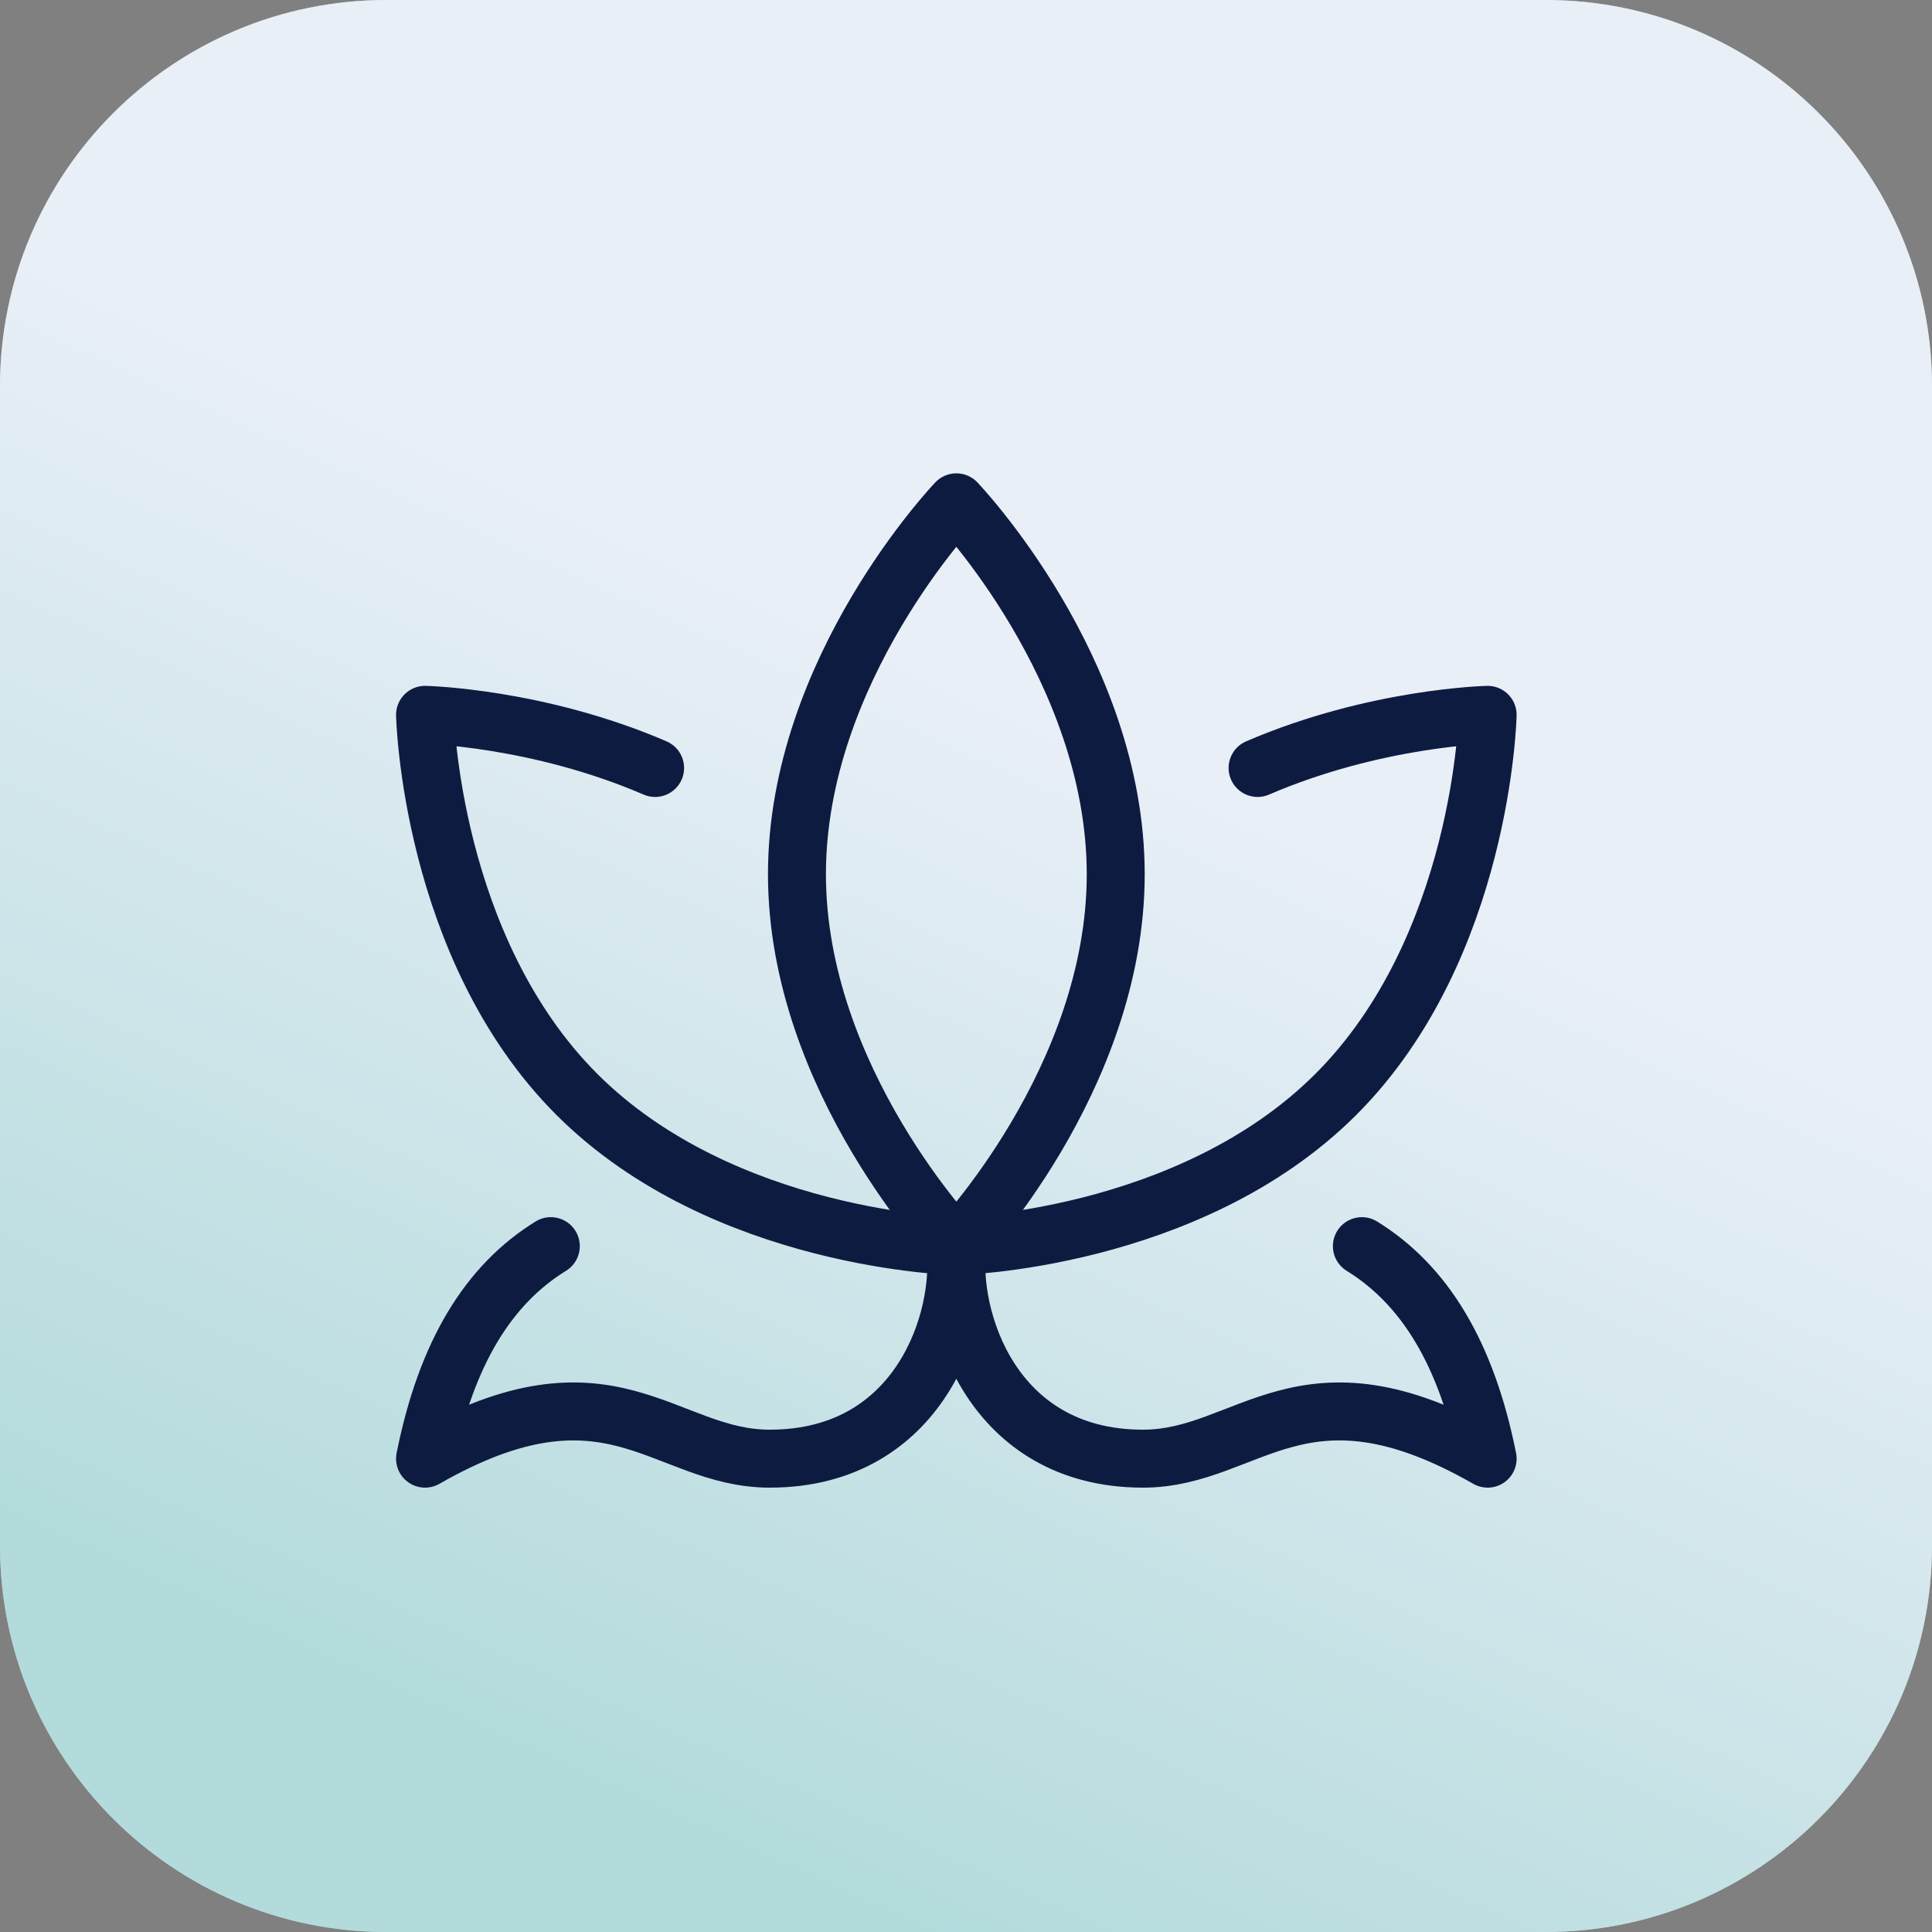
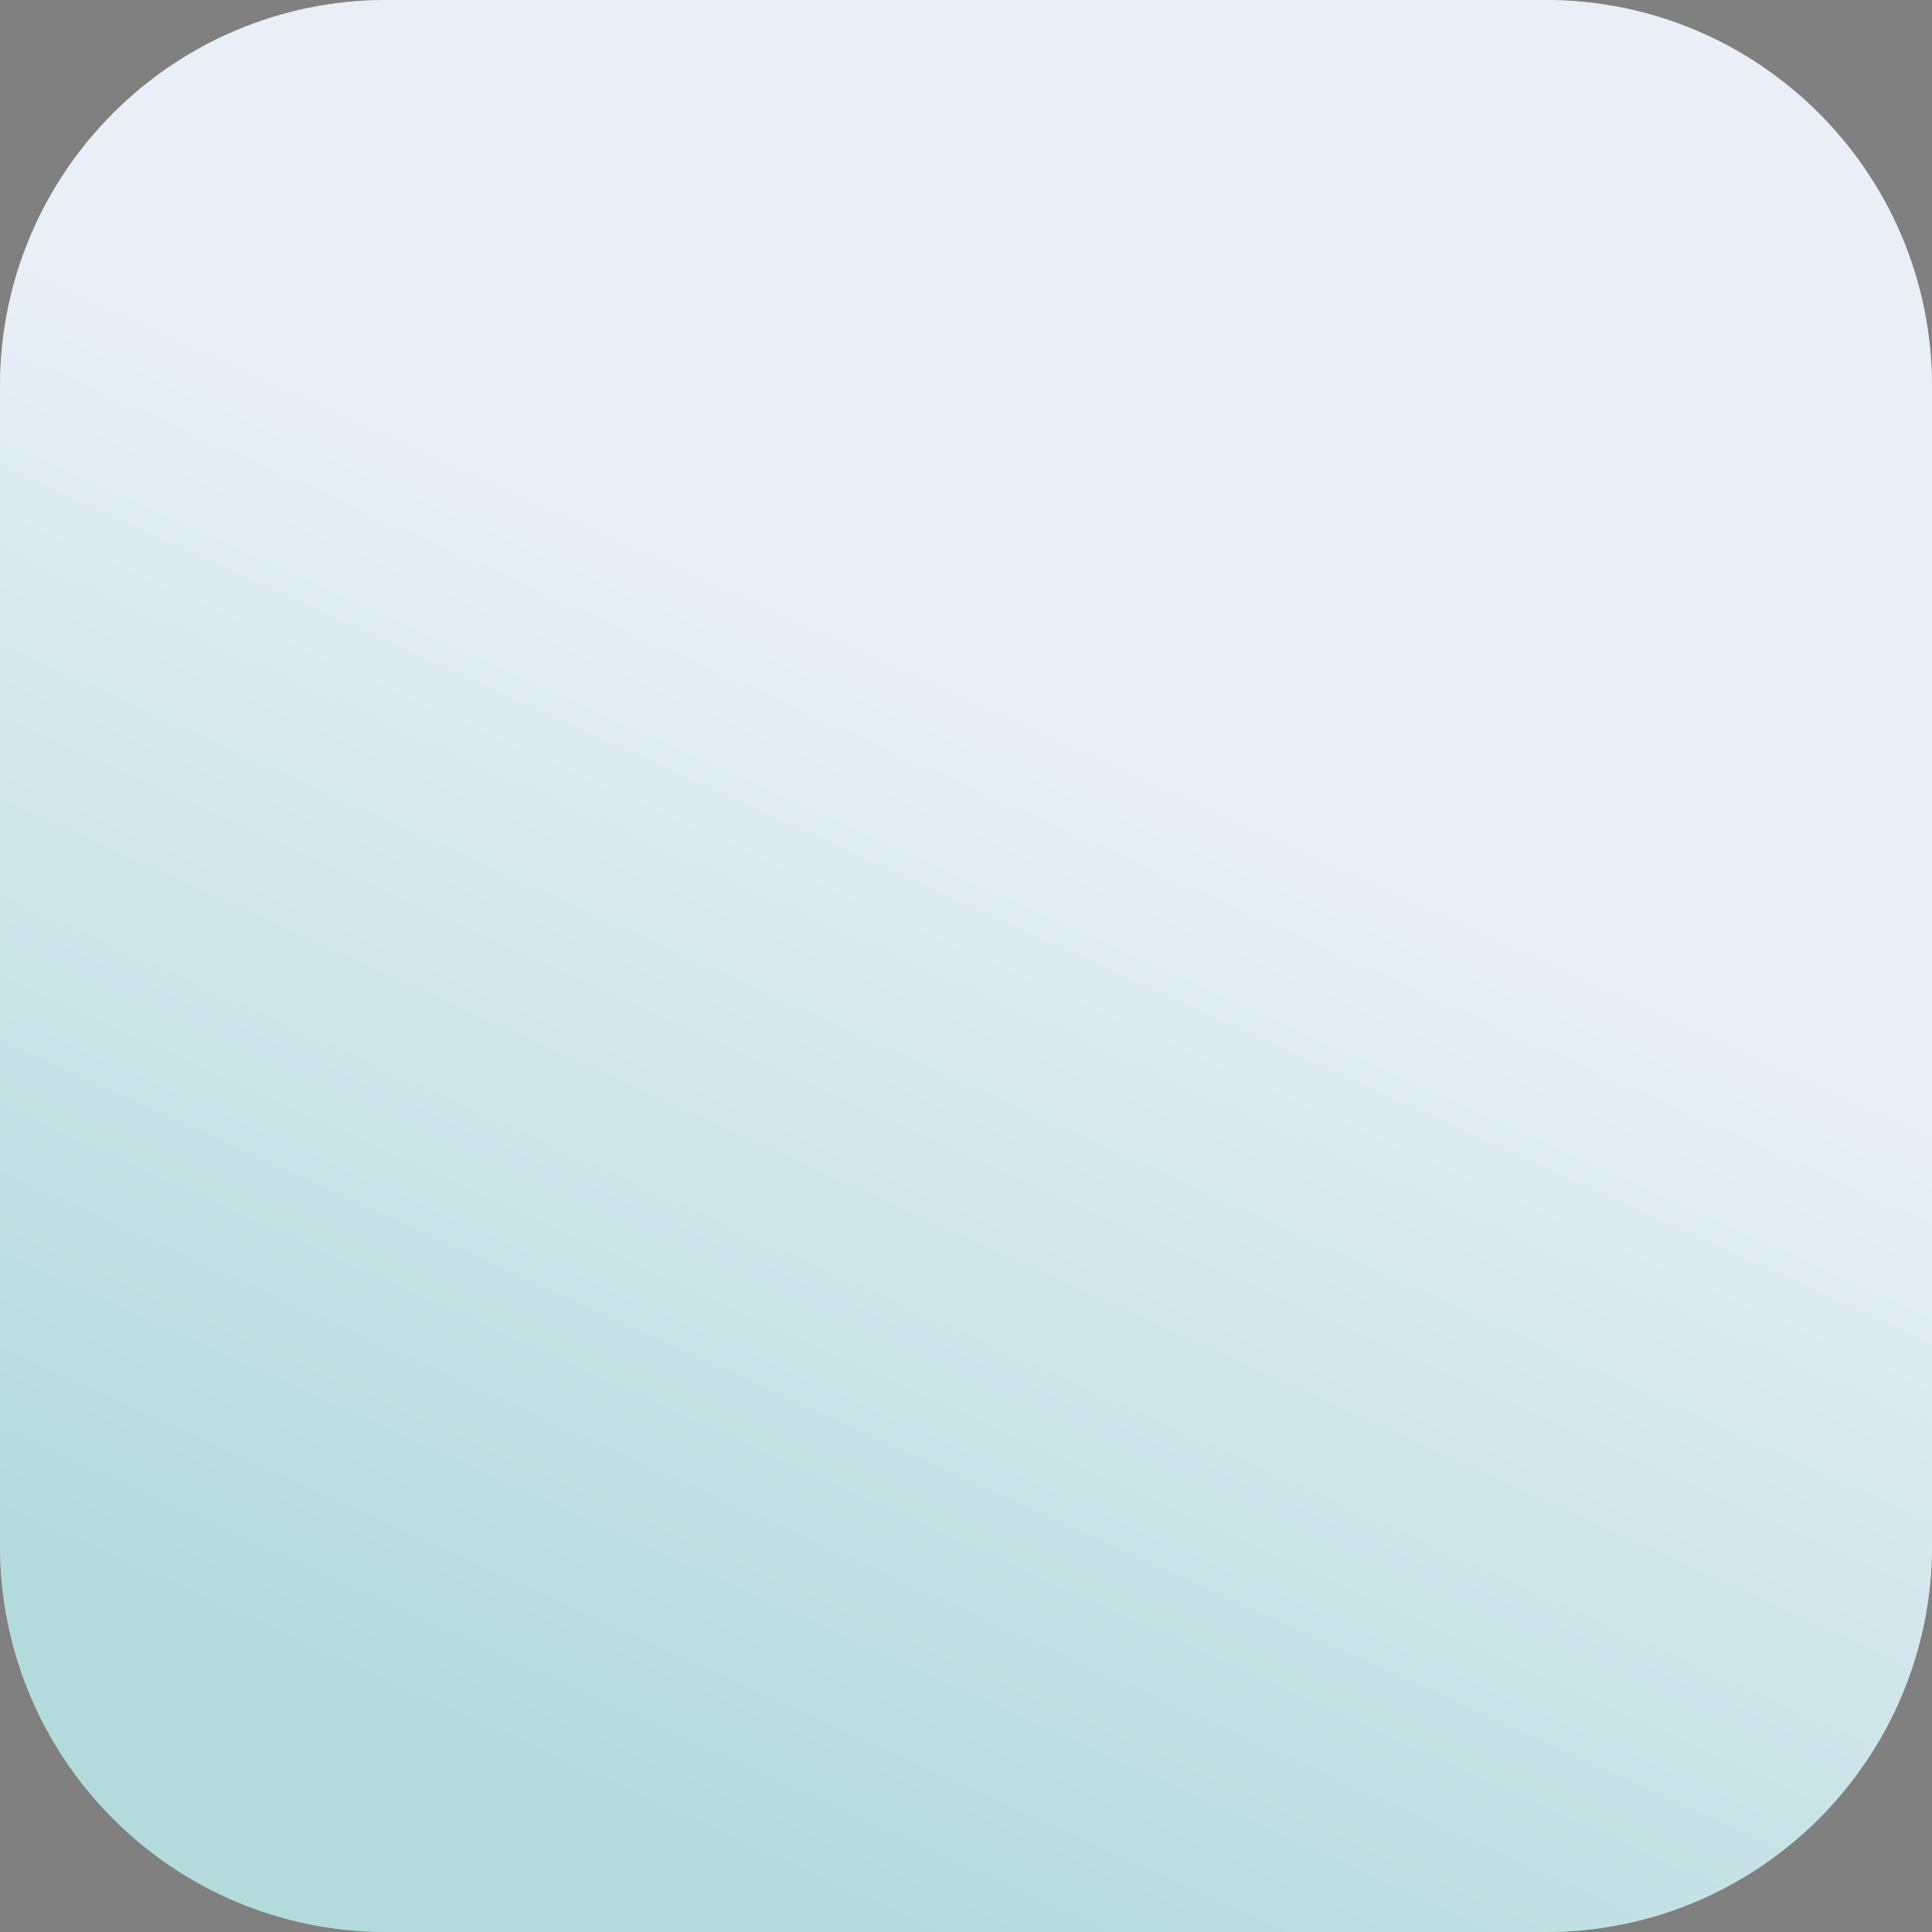
<svg xmlns="http://www.w3.org/2000/svg" width="50" height="50" viewBox="0 0 50 50" fill="none">
  <rect x="0" y="0" width="50" height="50" fill="#808080" stroke="none" />
  <path d="M0 10C0 4.477 4.477 0 10 0H40C45.523 0 50 4.477 50 10V40C50 45.523 45.523 50 40 50H10C4.477 50 0 45.523 0 40V10Z" fill="#E8EFF7" />
  <path d="M0 10C0 4.477 4.477 0 10 0H40C45.523 0 50 4.477 50 10V40C50 45.523 45.523 50 40 50H10C4.477 50 0 45.523 0 40V10Z" fill="url(#paint0_linear_443_2836)" fill-opacity="0.5" />
-   <path d="M20.625 22.625C20.625 27.941 24.75 32.25 24.75 32.25C24.75 32.25 28.875 27.941 28.875 22.625C28.875 17.309 24.75 13 24.75 13C24.75 13 20.625 17.309 20.625 22.625Z" stroke="#0E1B41" stroke-width="1.5" stroke-linejoin="round" />
-   <path d="M16.954 19.875C13.908 18.563 11 18.5 11 18.5C11 18.5 11.132 24.524 14.928 28.322C18.725 32.119 24.75 32.25 24.75 32.25C24.75 32.25 30.774 32.118 34.572 28.322C38.369 24.525 38.5 18.5 38.5 18.5C38.5 18.5 35.593 18.563 32.546 19.875M24.777 32.25C24.549 34.083 25.657 37.75 29.582 37.75C32.325 37.75 33.697 35 38.5 37.75C37.95 35 36.85 33.24 35.245 32.25M24.721 32.25C24.951 34.083 23.841 37.75 19.92 37.75C17.174 37.75 15.803 35 11 37.75C11.55 35 12.65 33.24 14.255 32.25" stroke="#0E1B41" stroke-width="1.5" stroke-linecap="round" stroke-linejoin="round" />
  <defs>
    <linearGradient id="paint0_linear_443_2836" x1="22.5" y1="17" x2="7.5" y2="50" gradientUnits="userSpaceOnUse">
      <stop stop-color="#E8EFF7" />
      <stop offset="0.822" stop-color="#7EC8C2" />
    </linearGradient>
  </defs>
</svg>